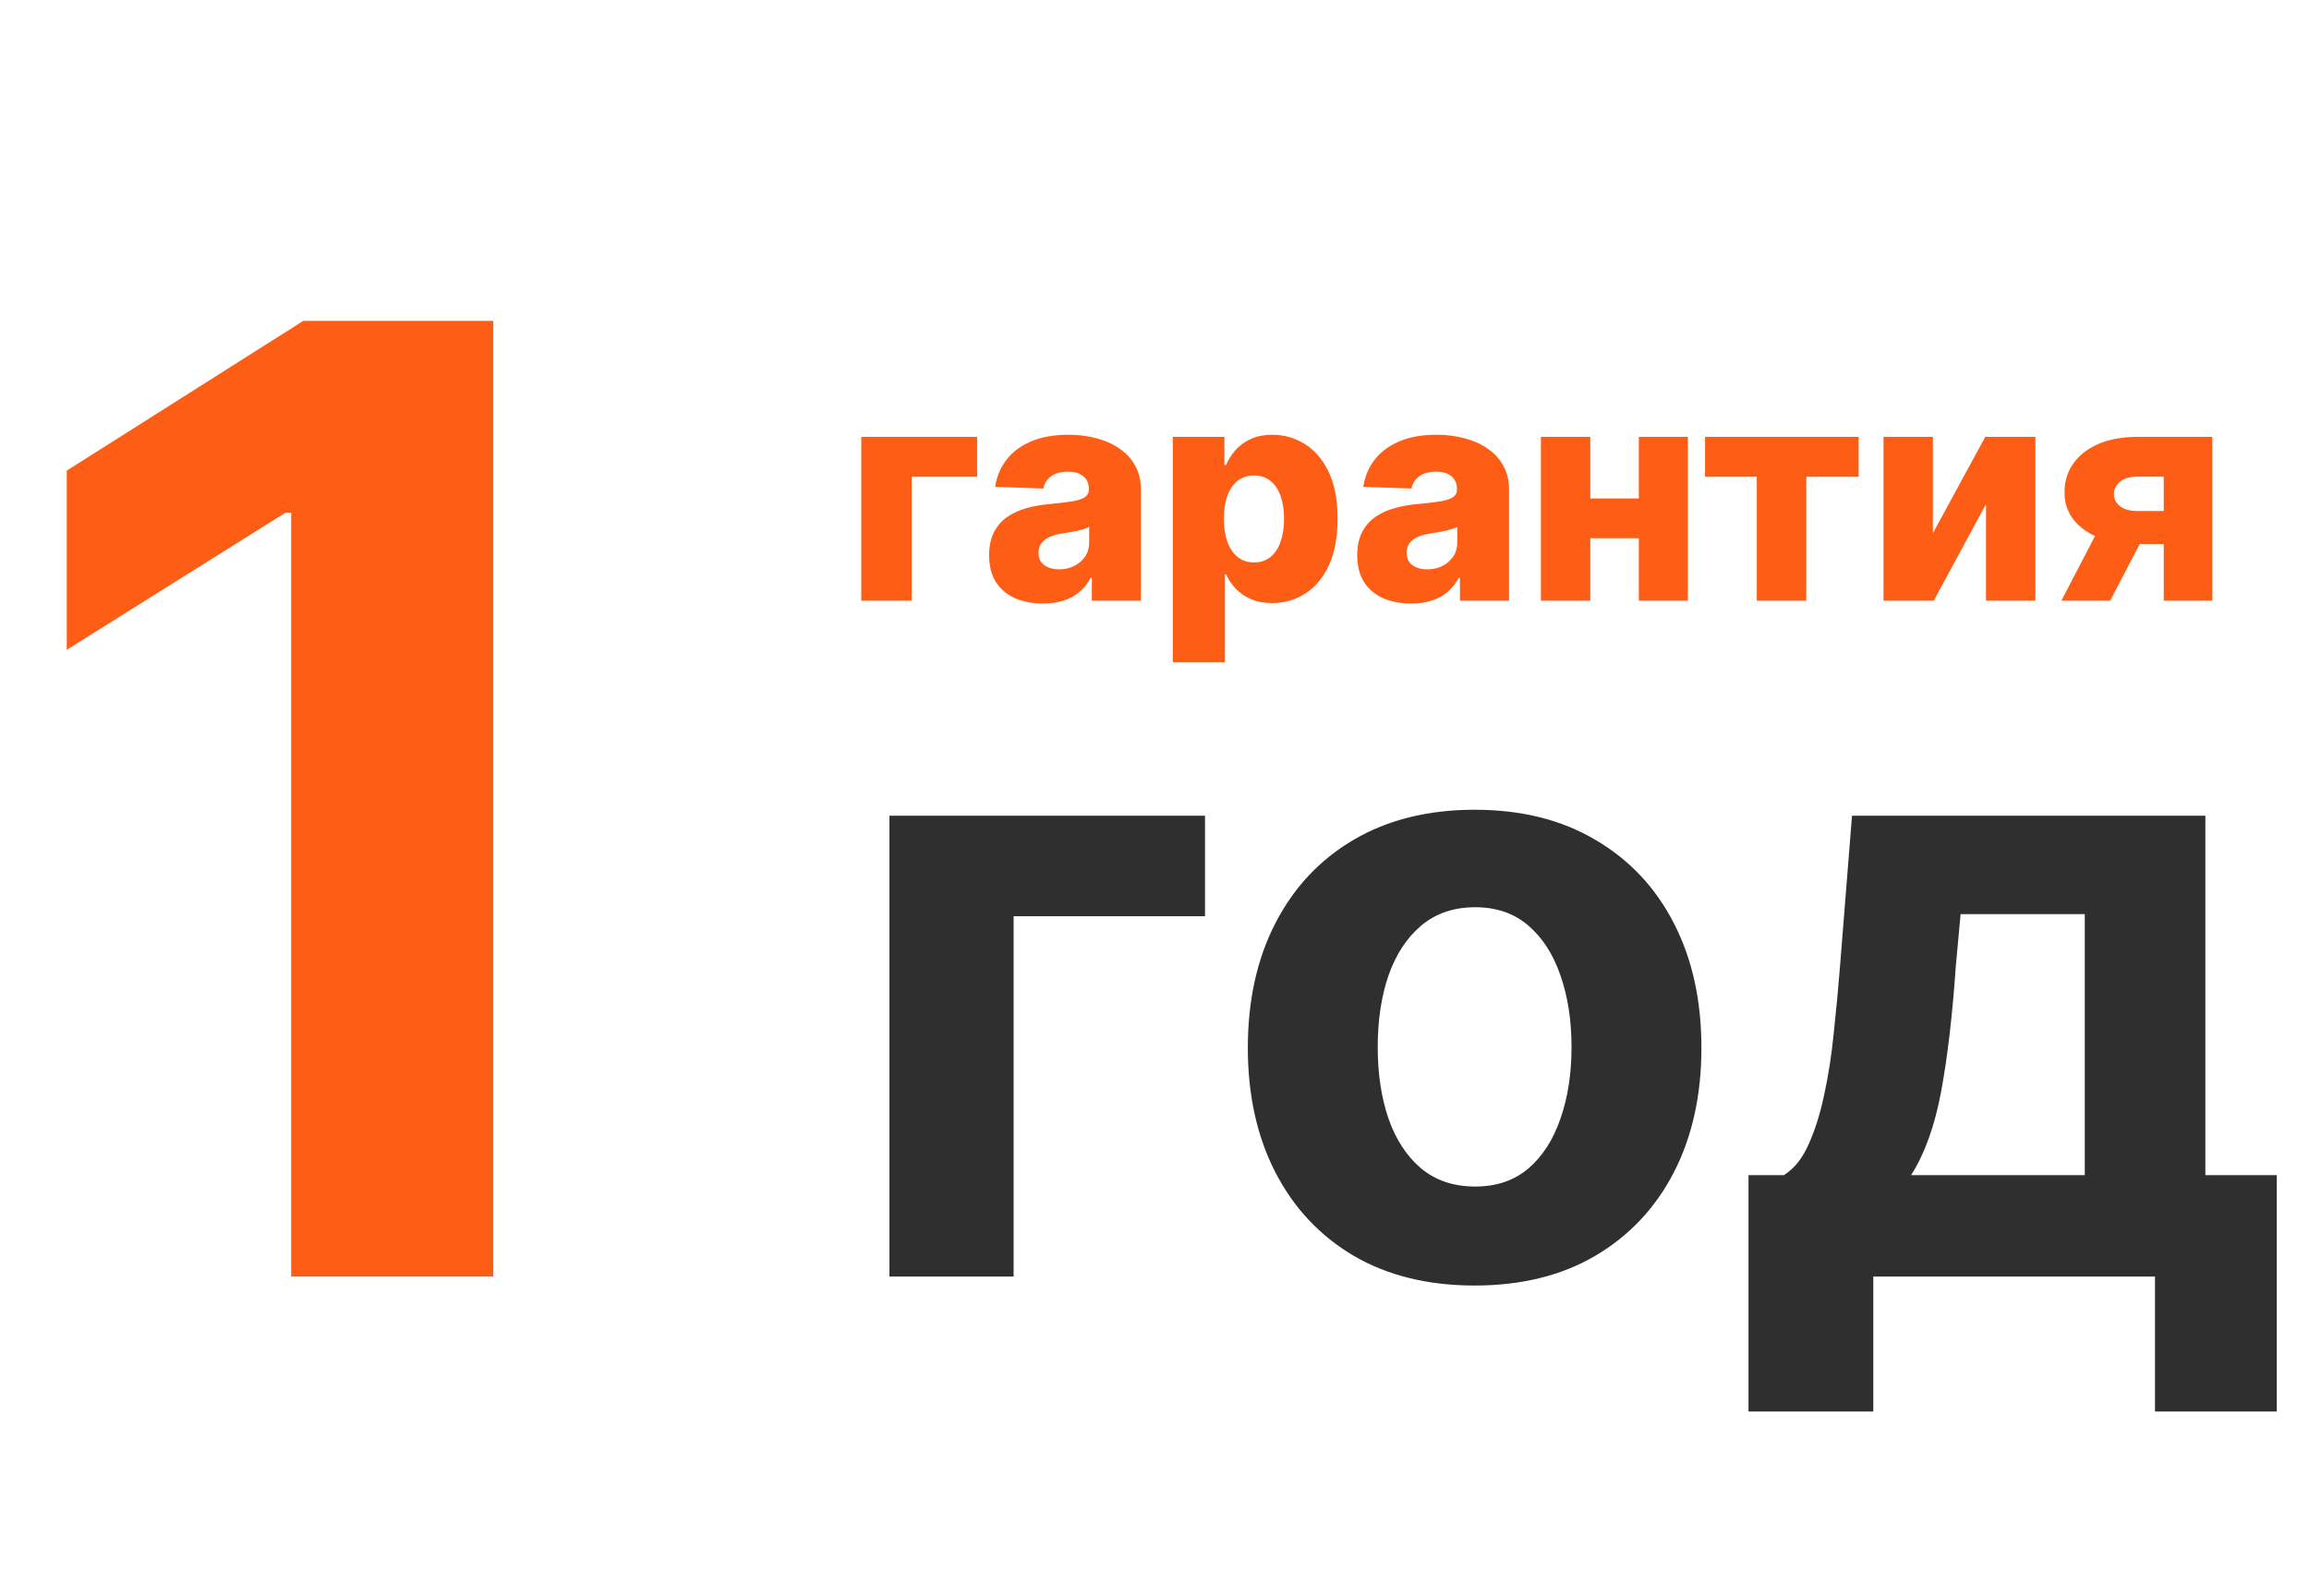
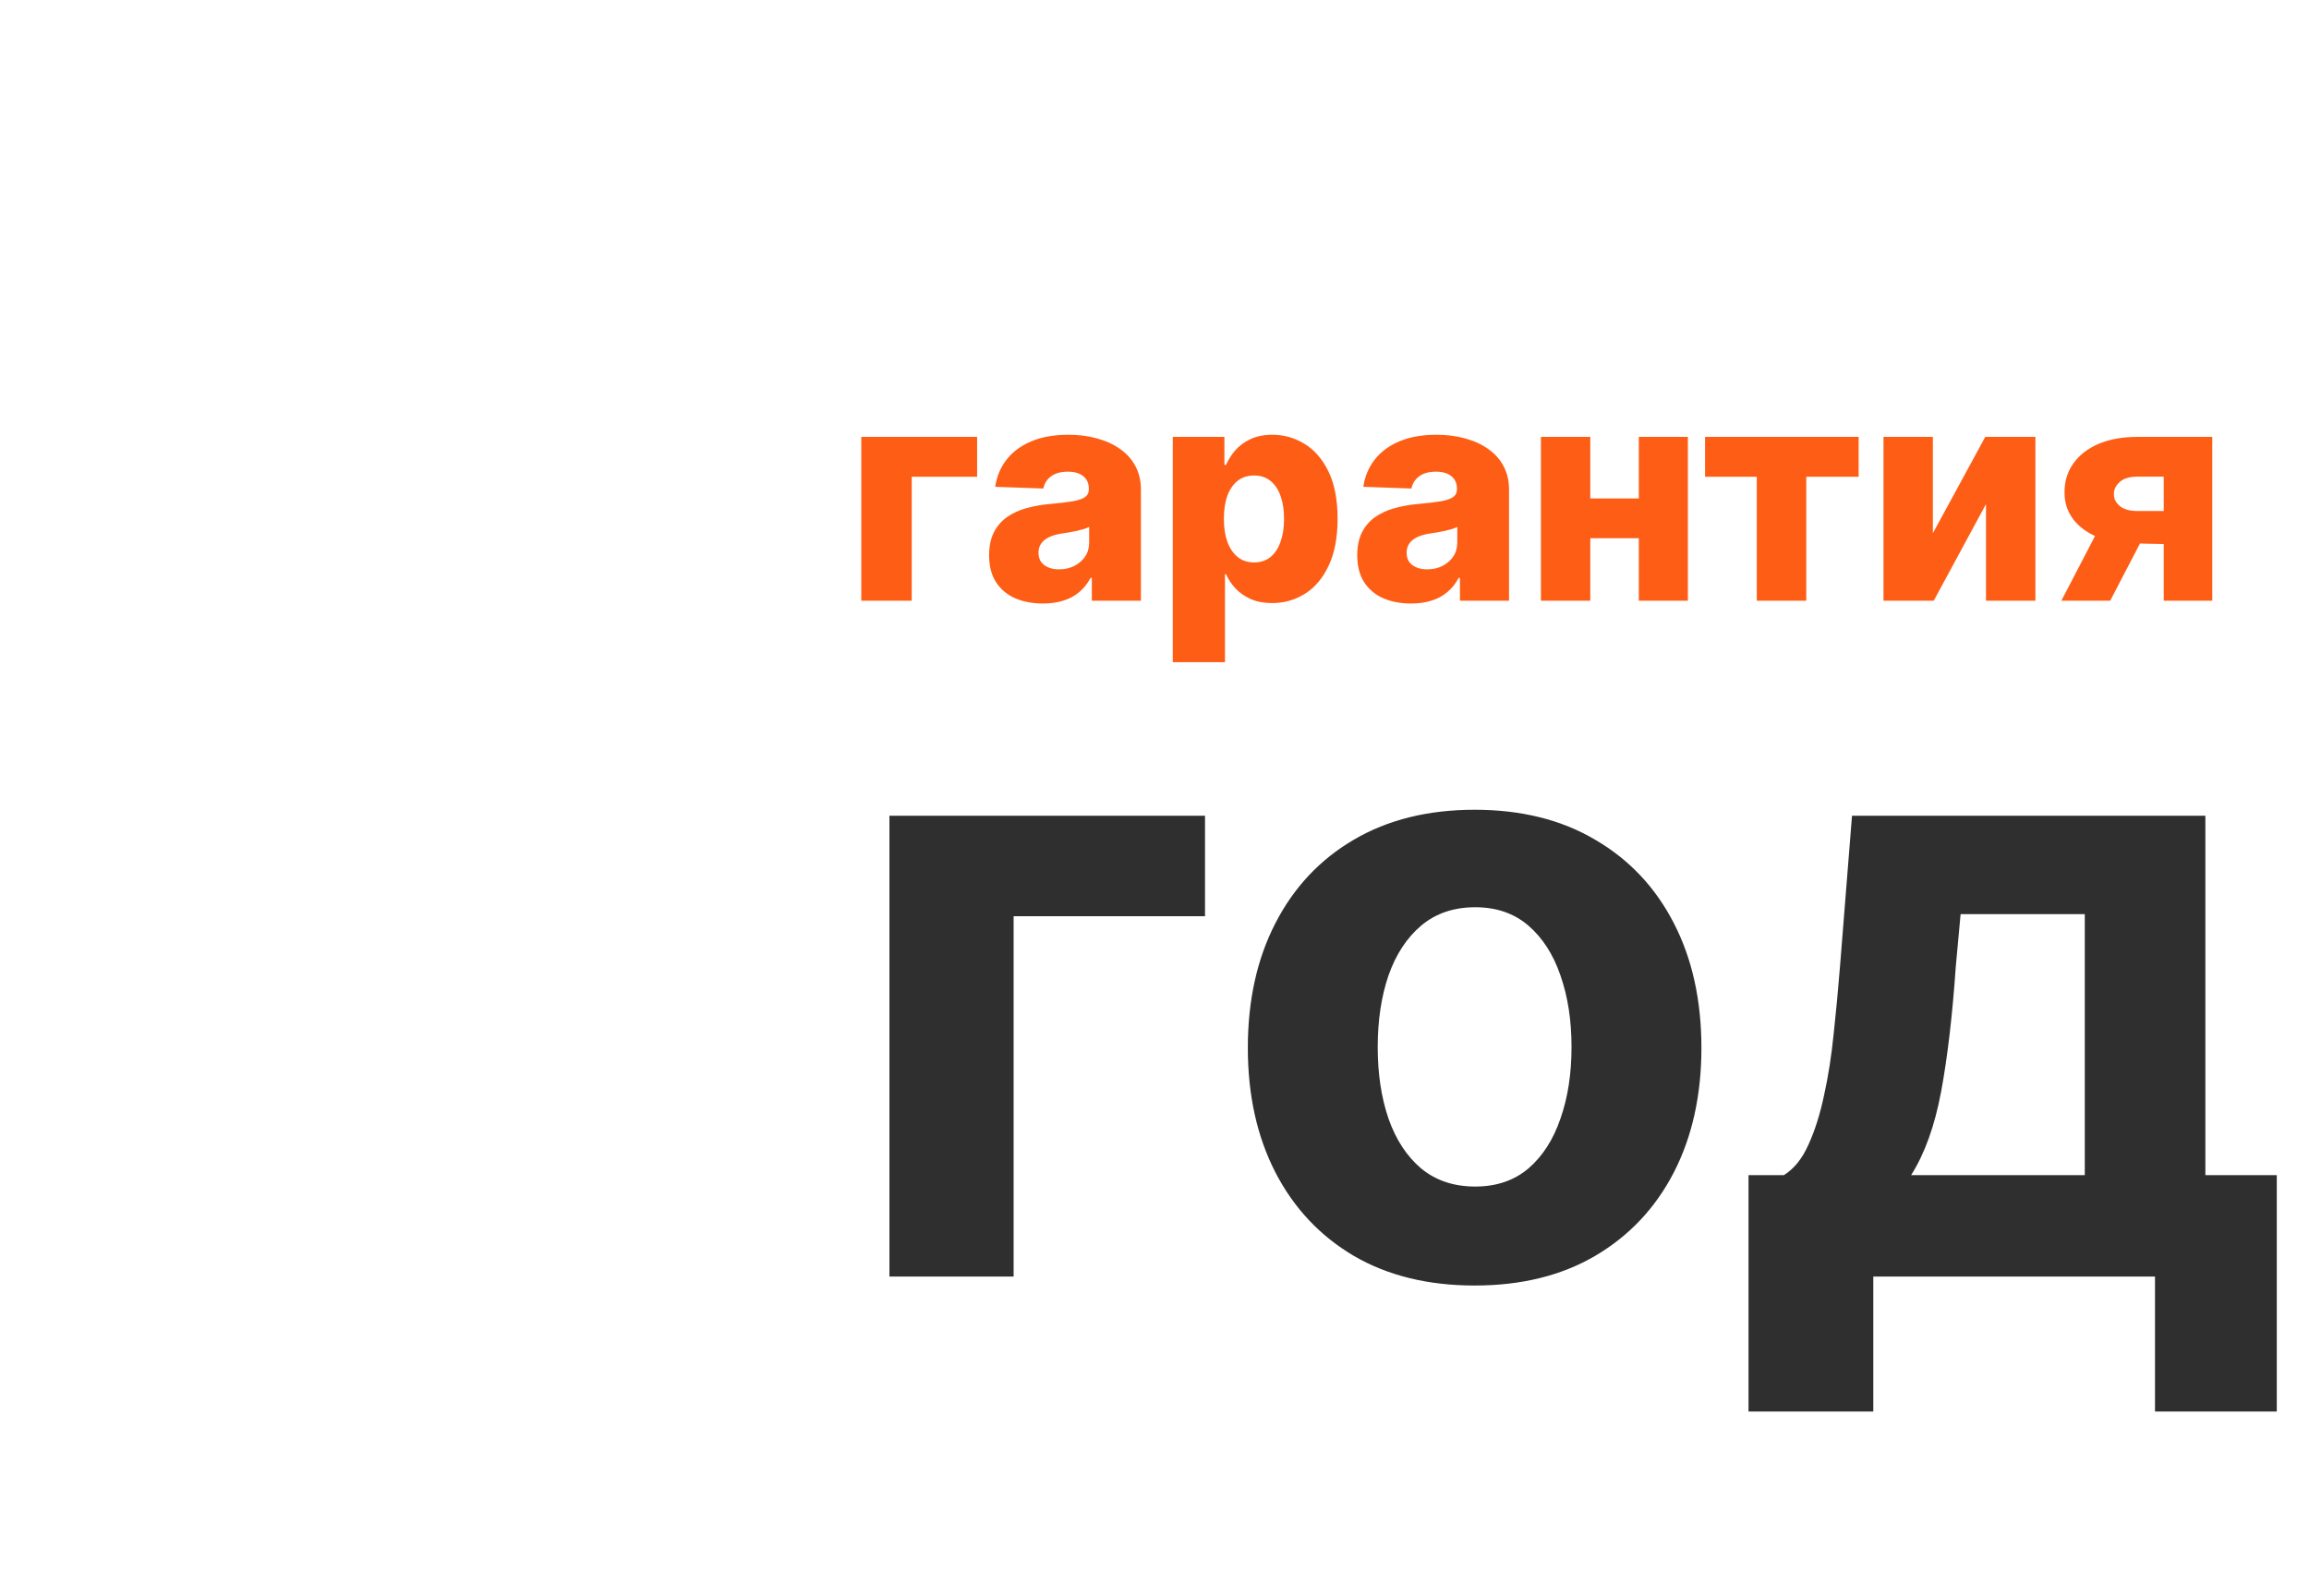
<svg xmlns="http://www.w3.org/2000/svg" width="123" height="85" viewBox="0 0 123 85" fill="none">
-   <path d="M26.275 17.091V68H15.511V27.308H15.213L3.555 34.616V25.07L16.158 17.091H26.275Z" fill="#FE5D16" />
  <path d="M64.191 43.455V48.808H53.995V68H47.38V43.455H64.191ZM78.553 68.479C76.071 68.479 73.924 67.952 72.113 66.897C70.312 65.832 68.922 64.351 67.942 62.455C66.962 60.548 66.472 58.337 66.472 55.823C66.472 53.288 66.962 51.072 67.942 49.175C68.922 47.269 70.312 45.788 72.113 44.733C73.924 43.668 76.071 43.135 78.553 43.135C81.035 43.135 83.177 43.668 84.977 44.733C86.788 45.788 88.184 47.269 89.164 49.175C90.144 51.072 90.634 53.288 90.634 55.823C90.634 58.337 90.144 60.548 89.164 62.455C88.184 64.351 86.788 65.832 84.977 66.897C83.177 67.952 81.035 68.479 78.553 68.479ZM78.585 63.206C79.714 63.206 80.657 62.886 81.413 62.247C82.17 61.597 82.74 60.713 83.123 59.594C83.517 58.476 83.715 57.203 83.715 55.775C83.715 54.348 83.517 53.075 83.123 51.956C82.74 50.837 82.17 49.953 81.413 49.303C80.657 48.653 79.714 48.328 78.585 48.328C77.445 48.328 76.486 48.653 75.709 49.303C74.941 49.953 74.361 50.837 73.967 51.956C73.583 53.075 73.391 54.348 73.391 55.775C73.391 57.203 73.583 58.476 73.967 59.594C74.361 60.713 74.941 61.597 75.709 62.247C76.486 62.886 77.445 63.206 78.585 63.206ZM93.143 75.191V62.599H95.028C95.572 62.258 96.008 61.715 96.339 60.969C96.68 60.223 96.957 59.344 97.17 58.332C97.394 57.32 97.564 56.228 97.681 55.056C97.809 53.874 97.921 52.68 98.017 51.477L98.656 43.455H117.48V62.599H121.284V75.191H114.796V68H99.79V75.191H93.143ZM101.804 62.599H111.056V48.696H104.441L104.185 51.477C104.004 54.097 103.743 56.324 103.402 58.156C103.061 59.978 102.528 61.459 101.804 62.599Z" fill="#2F2F2F" />
-   <path d="M52.051 23.273V25.398H48.568V32H45.881V23.273H52.051ZM55.56 32.148C55.003 32.148 54.508 32.055 54.077 31.869C53.649 31.68 53.31 31.396 53.06 31.017C52.813 30.634 52.69 30.155 52.69 29.579C52.69 29.095 52.776 28.686 52.946 28.352C53.117 28.019 53.351 27.748 53.651 27.54C53.95 27.331 54.294 27.174 54.685 27.068C55.075 26.958 55.492 26.884 55.935 26.847C56.431 26.801 56.831 26.754 57.133 26.704C57.437 26.651 57.656 26.578 57.793 26.483C57.933 26.384 58.003 26.246 58.003 26.068V26.04C58.003 25.748 57.903 25.523 57.702 25.364C57.501 25.204 57.23 25.125 56.889 25.125C56.522 25.125 56.226 25.204 56.003 25.364C55.779 25.523 55.637 25.742 55.577 26.023L53.014 25.932C53.09 25.401 53.285 24.928 53.599 24.511C53.918 24.091 54.353 23.761 54.906 23.523C55.463 23.28 56.132 23.159 56.912 23.159C57.469 23.159 57.982 23.225 58.452 23.358C58.921 23.487 59.331 23.676 59.679 23.926C60.028 24.172 60.296 24.475 60.486 24.835C60.679 25.195 60.776 25.606 60.776 26.068V32H58.162V30.784H58.094C57.938 31.079 57.74 31.329 57.497 31.534C57.258 31.739 56.976 31.892 56.651 31.994C56.329 32.097 55.965 32.148 55.56 32.148ZM56.418 30.329C56.717 30.329 56.986 30.269 57.224 30.148C57.467 30.026 57.66 29.86 57.804 29.648C57.948 29.432 58.02 29.182 58.02 28.898V28.068C57.94 28.11 57.844 28.148 57.73 28.182C57.62 28.216 57.499 28.248 57.367 28.278C57.234 28.309 57.097 28.335 56.957 28.358C56.817 28.381 56.683 28.401 56.554 28.421C56.293 28.462 56.069 28.526 55.883 28.614C55.702 28.701 55.562 28.814 55.463 28.954C55.368 29.091 55.321 29.254 55.321 29.443C55.321 29.731 55.423 29.951 55.628 30.102C55.836 30.254 56.099 30.329 56.418 30.329ZM62.474 35.273V23.273H65.224V24.767H65.31C65.423 24.502 65.584 24.246 65.793 24C66.005 23.754 66.274 23.553 66.599 23.398C66.929 23.239 67.323 23.159 67.781 23.159C68.387 23.159 68.954 23.318 69.48 23.636C70.01 23.954 70.438 24.445 70.764 25.108C71.09 25.771 71.253 26.616 71.253 27.642C71.253 28.631 71.096 29.458 70.781 30.125C70.471 30.792 70.05 31.292 69.52 31.625C68.993 31.958 68.408 32.125 67.764 32.125C67.325 32.125 66.944 32.053 66.622 31.909C66.3 31.765 66.029 31.576 65.81 31.341C65.594 31.106 65.427 30.854 65.31 30.585H65.253V35.273H62.474ZM65.196 27.636C65.196 28.106 65.258 28.515 65.383 28.864C65.512 29.212 65.696 29.483 65.935 29.676C66.177 29.866 66.467 29.96 66.804 29.96C67.145 29.96 67.435 29.866 67.673 29.676C67.912 29.483 68.092 29.212 68.213 28.864C68.338 28.515 68.401 28.106 68.401 27.636C68.401 27.167 68.338 26.759 68.213 26.415C68.092 26.07 67.912 25.803 67.673 25.614C67.438 25.424 67.149 25.329 66.804 25.329C66.463 25.329 66.173 25.422 65.935 25.608C65.696 25.794 65.512 26.059 65.383 26.403C65.258 26.748 65.196 27.159 65.196 27.636ZM75.169 32.148C74.612 32.148 74.118 32.055 73.686 31.869C73.258 31.68 72.919 31.396 72.669 31.017C72.423 30.634 72.3 30.155 72.3 29.579C72.3 29.095 72.385 28.686 72.555 28.352C72.726 28.019 72.961 27.748 73.26 27.54C73.559 27.331 73.904 27.174 74.294 27.068C74.684 26.958 75.101 26.884 75.544 26.847C76.04 26.801 76.44 26.754 76.743 26.704C77.046 26.651 77.266 26.578 77.402 26.483C77.542 26.384 77.612 26.246 77.612 26.068V26.04C77.612 25.748 77.512 25.523 77.311 25.364C77.11 25.204 76.84 25.125 76.499 25.125C76.131 25.125 75.836 25.204 75.612 25.364C75.389 25.523 75.247 25.742 75.186 26.023L72.624 25.932C72.699 25.401 72.894 24.928 73.209 24.511C73.527 24.091 73.963 23.761 74.516 23.523C75.072 23.28 75.741 23.159 76.521 23.159C77.078 23.159 77.591 23.225 78.061 23.358C78.531 23.487 78.94 23.676 79.288 23.926C79.637 24.172 79.906 24.475 80.095 24.835C80.288 25.195 80.385 25.606 80.385 26.068V32H77.771V30.784H77.703C77.548 31.079 77.349 31.329 77.106 31.534C76.868 31.739 76.586 31.892 76.26 31.994C75.938 32.097 75.574 32.148 75.169 32.148ZM76.027 30.329C76.326 30.329 76.595 30.269 76.834 30.148C77.076 30.026 77.269 29.86 77.413 29.648C77.557 29.432 77.629 29.182 77.629 28.898V28.068C77.55 28.11 77.453 28.148 77.34 28.182C77.23 28.216 77.108 28.248 76.976 28.278C76.843 28.309 76.707 28.335 76.567 28.358C76.427 28.381 76.292 28.401 76.163 28.421C75.902 28.462 75.678 28.526 75.493 28.614C75.311 28.701 75.171 28.814 75.072 28.954C74.978 29.091 74.93 29.254 74.93 29.443C74.93 29.731 75.033 29.951 75.237 30.102C75.445 30.254 75.709 30.329 76.027 30.329ZM88.237 26.551V28.671H83.76V26.551H88.237ZM84.715 23.273V32H82.084V23.273H84.715ZM89.913 23.273V32H87.3V23.273H89.913ZM90.828 25.398V23.273H99.01V25.398H96.22V32H93.584V25.398H90.828ZM102.964 28.403L105.754 23.273H108.425V32H105.794V26.852L103.01 32H100.334V23.273H102.964V28.403ZM115.261 32V25.392H113.852C113.432 25.392 113.117 25.489 112.909 25.682C112.701 25.875 112.6 26.087 112.608 26.318C112.6 26.557 112.703 26.767 112.915 26.949C113.127 27.131 113.447 27.222 113.875 27.222H116.222V28.983H113.875C113.076 28.983 112.383 28.867 111.795 28.636C111.212 28.401 110.761 28.078 110.443 27.665C110.129 27.248 109.973 26.769 109.977 26.227C109.973 25.648 110.129 25.136 110.443 24.693C110.758 24.246 111.205 23.898 111.784 23.648C112.367 23.398 113.057 23.273 113.852 23.273H117.847V32H115.261ZM109.807 32L112.21 27.386H114.812L112.409 32H109.807Z" fill="#FE5D16" />
+   <path d="M52.051 23.273V25.398H48.568V32H45.881V23.273H52.051ZM55.56 32.148C55.003 32.148 54.508 32.055 54.077 31.869C53.649 31.68 53.31 31.396 53.06 31.017C52.813 30.634 52.69 30.155 52.69 29.579C52.69 29.095 52.776 28.686 52.946 28.352C53.117 28.019 53.351 27.748 53.651 27.54C53.95 27.331 54.294 27.174 54.685 27.068C55.075 26.958 55.492 26.884 55.935 26.847C56.431 26.801 56.831 26.754 57.133 26.704C57.437 26.651 57.656 26.578 57.793 26.483C57.933 26.384 58.003 26.246 58.003 26.068V26.04C58.003 25.748 57.903 25.523 57.702 25.364C57.501 25.204 57.23 25.125 56.889 25.125C56.522 25.125 56.226 25.204 56.003 25.364C55.779 25.523 55.637 25.742 55.577 26.023L53.014 25.932C53.09 25.401 53.285 24.928 53.599 24.511C53.918 24.091 54.353 23.761 54.906 23.523C55.463 23.28 56.132 23.159 56.912 23.159C57.469 23.159 57.982 23.225 58.452 23.358C58.921 23.487 59.331 23.676 59.679 23.926C60.028 24.172 60.296 24.475 60.486 24.835C60.679 25.195 60.776 25.606 60.776 26.068V32H58.162V30.784H58.094C57.938 31.079 57.74 31.329 57.497 31.534C57.258 31.739 56.976 31.892 56.651 31.994C56.329 32.097 55.965 32.148 55.56 32.148ZM56.418 30.329C56.717 30.329 56.986 30.269 57.224 30.148C57.467 30.026 57.66 29.86 57.804 29.648C57.948 29.432 58.02 29.182 58.02 28.898V28.068C57.94 28.11 57.844 28.148 57.73 28.182C57.62 28.216 57.499 28.248 57.367 28.278C57.234 28.309 57.097 28.335 56.957 28.358C56.817 28.381 56.683 28.401 56.554 28.421C56.293 28.462 56.069 28.526 55.883 28.614C55.702 28.701 55.562 28.814 55.463 28.954C55.368 29.091 55.321 29.254 55.321 29.443C55.321 29.731 55.423 29.951 55.628 30.102C55.836 30.254 56.099 30.329 56.418 30.329ZM62.474 35.273V23.273H65.224V24.767H65.31C65.423 24.502 65.584 24.246 65.793 24C66.005 23.754 66.274 23.553 66.599 23.398C66.929 23.239 67.323 23.159 67.781 23.159C68.387 23.159 68.954 23.318 69.48 23.636C70.01 23.954 70.438 24.445 70.764 25.108C71.09 25.771 71.253 26.616 71.253 27.642C71.253 28.631 71.096 29.458 70.781 30.125C70.471 30.792 70.05 31.292 69.52 31.625C68.993 31.958 68.408 32.125 67.764 32.125C67.325 32.125 66.944 32.053 66.622 31.909C66.3 31.765 66.029 31.576 65.81 31.341C65.594 31.106 65.427 30.854 65.31 30.585H65.253V35.273H62.474ZM65.196 27.636C65.196 28.106 65.258 28.515 65.383 28.864C65.512 29.212 65.696 29.483 65.935 29.676C66.177 29.866 66.467 29.96 66.804 29.96C67.145 29.96 67.435 29.866 67.673 29.676C67.912 29.483 68.092 29.212 68.213 28.864C68.338 28.515 68.401 28.106 68.401 27.636C68.401 27.167 68.338 26.759 68.213 26.415C68.092 26.07 67.912 25.803 67.673 25.614C67.438 25.424 67.149 25.329 66.804 25.329C66.463 25.329 66.173 25.422 65.935 25.608C65.696 25.794 65.512 26.059 65.383 26.403C65.258 26.748 65.196 27.159 65.196 27.636ZM75.169 32.148C74.612 32.148 74.118 32.055 73.686 31.869C73.258 31.68 72.919 31.396 72.669 31.017C72.423 30.634 72.3 30.155 72.3 29.579C72.3 29.095 72.385 28.686 72.555 28.352C72.726 28.019 72.961 27.748 73.26 27.54C73.559 27.331 73.904 27.174 74.294 27.068C74.684 26.958 75.101 26.884 75.544 26.847C76.04 26.801 76.44 26.754 76.743 26.704C77.046 26.651 77.266 26.578 77.402 26.483C77.542 26.384 77.612 26.246 77.612 26.068V26.04C77.612 25.748 77.512 25.523 77.311 25.364C77.11 25.204 76.84 25.125 76.499 25.125C76.131 25.125 75.836 25.204 75.612 25.364C75.389 25.523 75.247 25.742 75.186 26.023L72.624 25.932C72.699 25.401 72.894 24.928 73.209 24.511C73.527 24.091 73.963 23.761 74.516 23.523C75.072 23.28 75.741 23.159 76.521 23.159C77.078 23.159 77.591 23.225 78.061 23.358C78.531 23.487 78.94 23.676 79.288 23.926C79.637 24.172 79.906 24.475 80.095 24.835C80.288 25.195 80.385 25.606 80.385 26.068V32H77.771V30.784H77.703C77.548 31.079 77.349 31.329 77.106 31.534C76.868 31.739 76.586 31.892 76.26 31.994C75.938 32.097 75.574 32.148 75.169 32.148ZM76.027 30.329C76.326 30.329 76.595 30.269 76.834 30.148C77.076 30.026 77.269 29.86 77.413 29.648C77.557 29.432 77.629 29.182 77.629 28.898V28.068C77.55 28.11 77.453 28.148 77.34 28.182C77.23 28.216 77.108 28.248 76.976 28.278C76.843 28.309 76.707 28.335 76.567 28.358C76.427 28.381 76.292 28.401 76.163 28.421C75.902 28.462 75.678 28.526 75.493 28.614C75.311 28.701 75.171 28.814 75.072 28.954C74.978 29.091 74.93 29.254 74.93 29.443C74.93 29.731 75.033 29.951 75.237 30.102C75.445 30.254 75.709 30.329 76.027 30.329ZM88.237 26.551V28.671H83.76V26.551H88.237ZM84.715 23.273V32H82.084V23.273H84.715ZM89.913 23.273V32H87.3V23.273H89.913ZM90.828 25.398V23.273H99.01V25.398H96.22V32H93.584V25.398H90.828ZM102.964 28.403L105.754 23.273H108.425V32H105.794V26.852L103.01 32H100.334V23.273H102.964V28.403ZM115.261 32V25.392H113.852C113.432 25.392 113.117 25.489 112.909 25.682C112.701 25.875 112.6 26.087 112.608 26.318C112.6 26.557 112.703 26.767 112.915 26.949C113.127 27.131 113.447 27.222 113.875 27.222H116.222V28.983C113.076 28.983 112.383 28.867 111.795 28.636C111.212 28.401 110.761 28.078 110.443 27.665C110.129 27.248 109.973 26.769 109.977 26.227C109.973 25.648 110.129 25.136 110.443 24.693C110.758 24.246 111.205 23.898 111.784 23.648C112.367 23.398 113.057 23.273 113.852 23.273H117.847V32H115.261ZM109.807 32L112.21 27.386H114.812L112.409 32H109.807Z" fill="#FE5D16" />
</svg>